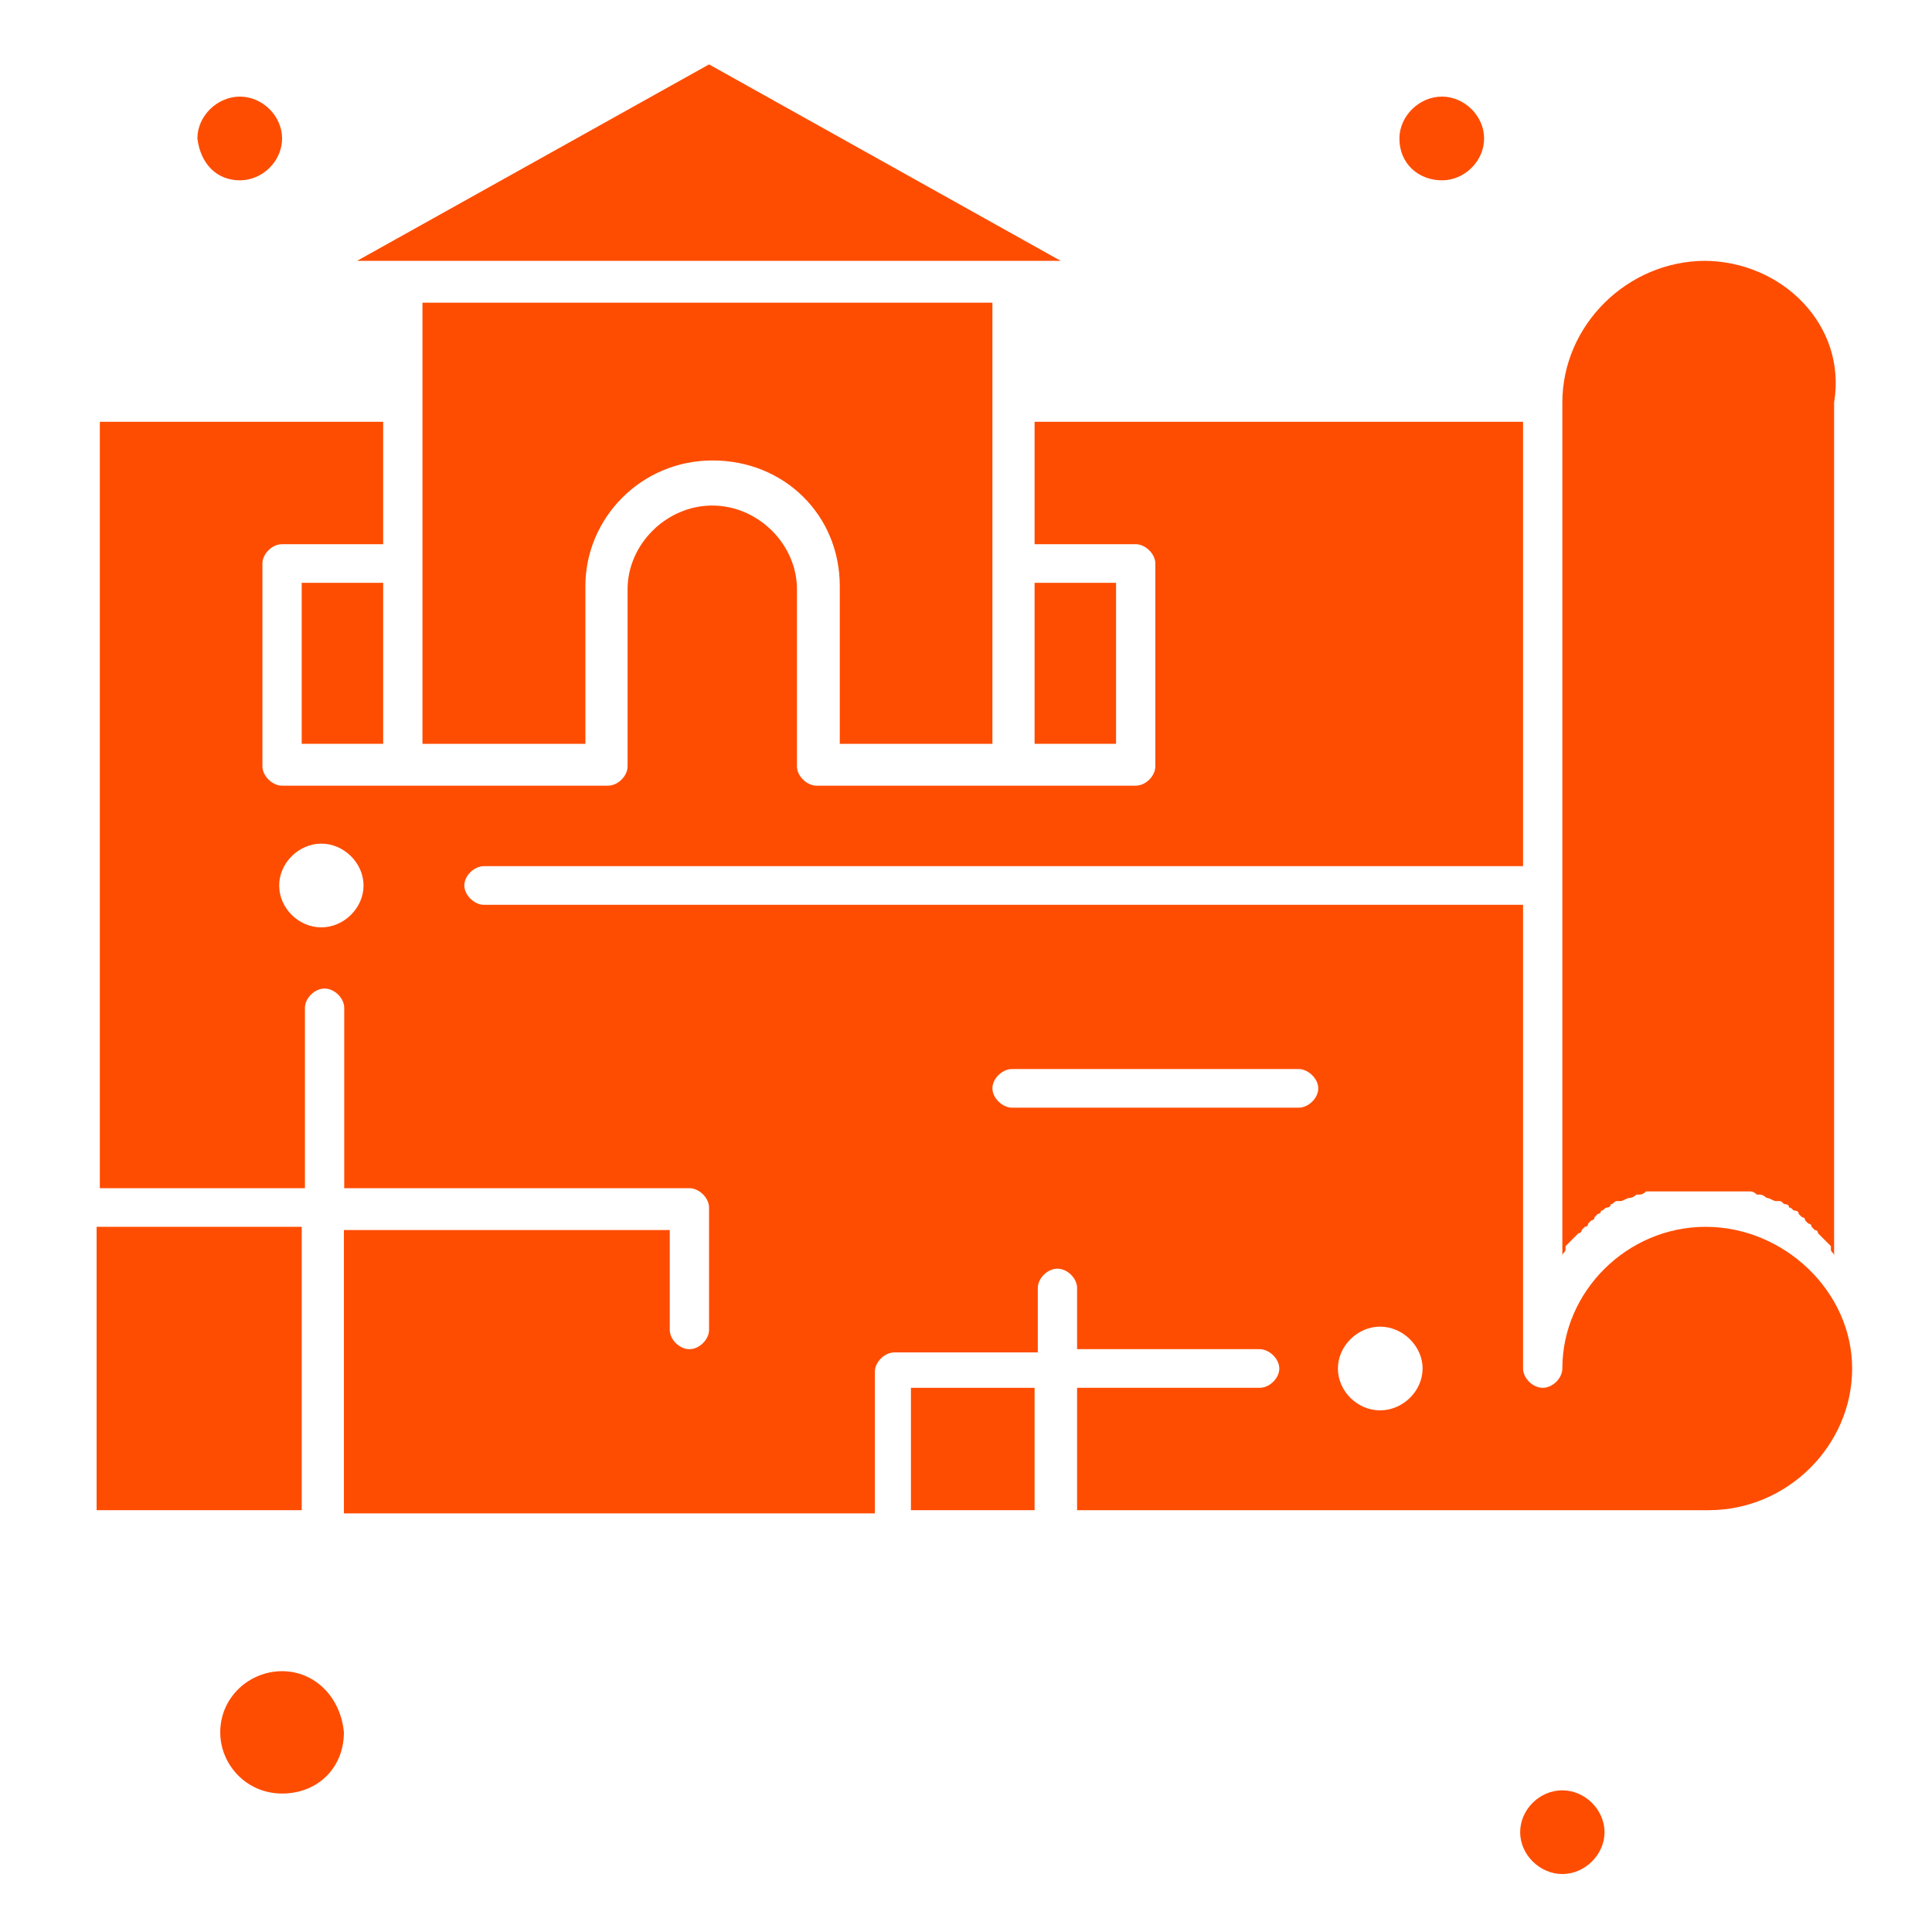
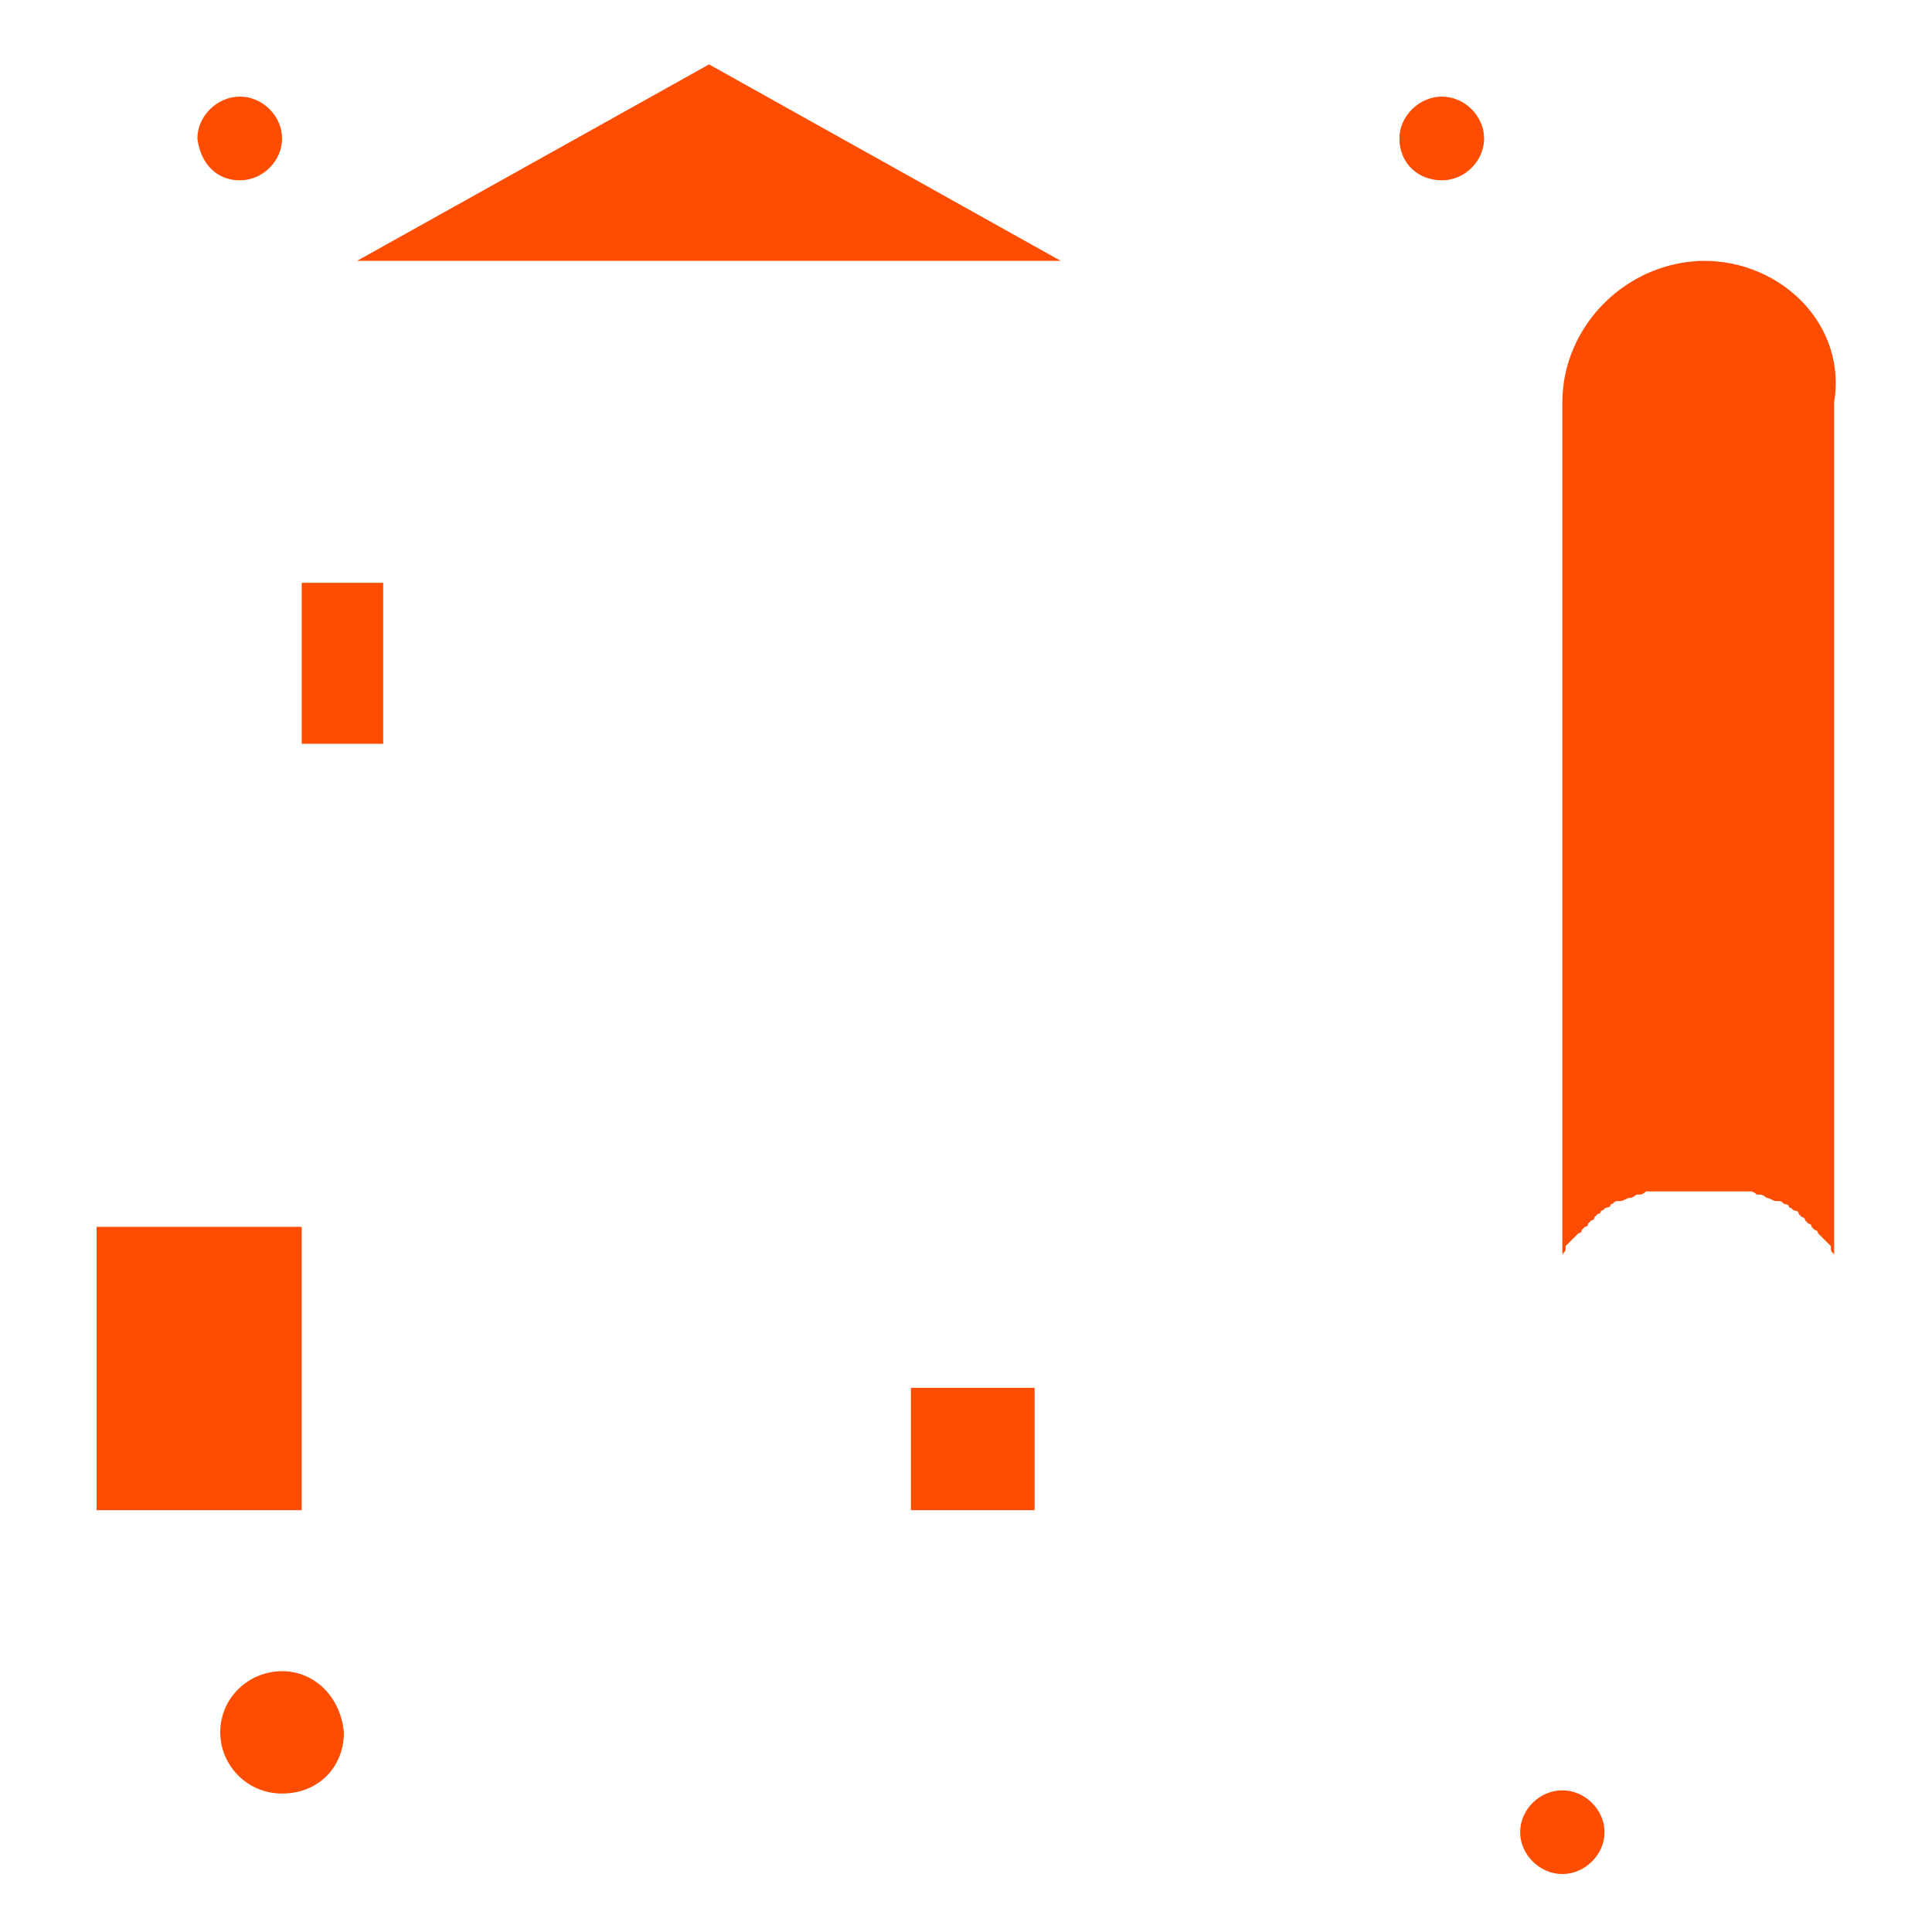
<svg xmlns="http://www.w3.org/2000/svg" width="60" height="60" viewBox="0 0 60 60" fill="none">
-   <path d="M34.66 18.1H32.13V23.1H34.66V18.1Z" fill="#FE4D01" />
-   <path d="M30.82 23.1V9.4H13.12V23.1H18.18V18.2C18.18 16.1 19.9 14.3 22.13 14.3C24.36 14.3 26.08 16 26.08 18.2V23.1H30.83H30.82Z" fill="#FE4D01" />
  <path d="M32.13 43.1H28.29V46.9H32.13V43.1Z" fill="#FE4D01" />
  <path d="M48.52 55.6C47.81 55.6 47.21 56.2 47.21 56.9C47.21 57.6 47.82 58.2 48.52 58.2C49.22 58.2 49.83 57.6 49.83 56.9C49.83 56.2 49.22 55.6 48.52 55.6Z" fill="#FE4D01" />
  <path d="M32.94 8.1L22.02 2L11.09 8.1H32.94Z" fill="#FE4D01" />
  <path d="M44.78 5.6C45.49 5.6 46.09 5 46.09 4.3C46.09 3.6 45.48 3 44.78 3C44.08 3 43.46 3.6 43.46 4.3C43.46 5.1 44.07 5.6 44.78 5.6Z" fill="#FE4D01" />
  <path d="M7.45 5.6C8.16 5.6 8.76 5 8.76 4.3C8.76 3.6 8.15 3 7.45 3C6.75 3 6.13 3.6 6.13 4.3C6.23 5.1 6.74 5.6 7.45 5.6Z" fill="#FE4D01" />
  <path d="M8.76 51.9C7.75 51.9 6.84 52.7 6.84 53.8C6.84 54.8 7.65 55.7 8.76 55.7C9.87 55.7 10.68 54.9 10.68 53.8C10.58 52.7 9.77 51.9 8.76 51.9Z" fill="#FE4D01" />
  <path d="M9.37 38.1H3V46.9H9.37V38.1Z" fill="#FE4D01" />
  <path d="M11.9 18.1H9.37V23.1H11.9V18.1Z" fill="#FE4D01" />
-   <path d="M52.97 38.1C50.54 38.1 48.52 40.1 48.52 42.5C48.52 42.8 48.22 43.1 47.91 43.1C47.6 43.1 47.3 42.8 47.3 42.5V28.1H15.03C14.73 28.1 14.42 27.8 14.42 27.5C14.42 27.2 14.72 26.9 15.03 26.9H47.3V13.1H32.13V16.9H35.27C35.57 16.9 35.88 17.2 35.88 17.5V23.8C35.88 24.1 35.58 24.4 35.27 24.4H25.36C25.06 24.4 24.75 24.1 24.75 23.8V18.3C24.75 16.9 23.54 15.7 22.12 15.7C20.7 15.7 19.49 16.9 19.49 18.3V23.8C19.49 24.1 19.19 24.4 18.88 24.4H8.76C8.46 24.4 8.15 24.1 8.15 23.8V17.5C8.15 17.2 8.45 16.9 8.76 16.9H11.9V13.1H3.1V36.9H9.47V31.3C9.47 31 9.77 30.7 10.08 30.7C10.39 30.7 10.69 31 10.69 31.3V36.9H21.41C21.71 36.9 22.02 37.2 22.02 37.5V41.3C22.02 41.6 21.72 41.9 21.41 41.9C21.1 41.9 20.8 41.6 20.8 41.3V38.2H10.68V47H27.17V42.6C27.17 42.3 27.47 42 27.78 42H32.23V40C32.23 39.7 32.53 39.4 32.84 39.4C33.15 39.4 33.45 39.7 33.45 40V41.9H39.12C39.42 41.9 39.73 42.2 39.73 42.5C39.73 42.8 39.43 43.1 39.12 43.1H33.45V46.9H53.07C55.5 46.9 57.52 44.9 57.52 42.5C57.52 40.1 55.4 38.1 52.97 38.1ZM9.98 28.8C9.27 28.8 8.67 28.2 8.67 27.5C8.67 26.8 9.28 26.2 9.98 26.2C10.68 26.2 11.29 26.8 11.29 27.5C11.29 28.2 10.68 28.8 9.98 28.8ZM40.33 34.4H31.43C31.13 34.4 30.82 34.1 30.82 33.8C30.82 33.5 31.12 33.2 31.43 33.2H40.33C40.63 33.2 40.94 33.5 40.94 33.8C40.94 34.1 40.64 34.4 40.33 34.4ZM42.86 43.8C42.15 43.8 41.55 43.2 41.55 42.5C41.55 41.8 42.16 41.2 42.86 41.2C43.56 41.2 44.18 41.8 44.18 42.5C44.18 43.2 43.57 43.8 42.86 43.8Z" fill="#FE4D01" />
  <path d="M52.97 8.1C50.54 8.1 48.52 10.1 48.52 12.5V39C48.52 38.9 48.62 38.9 48.62 38.8V38.7C48.687 38.633 48.753 38.567 48.82 38.5C48.887 38.433 48.953 38.367 49.02 38.3C49.02 38.3 49.12 38.3 49.12 38.2L49.22 38.1C49.22 38.1 49.32 38.1 49.32 38L49.42 37.9C49.42 37.9 49.52 37.9 49.52 37.8L49.62 37.7C49.62 37.7 49.72 37.7 49.72 37.6C49.82 37.6 49.82 37.5 49.92 37.5C49.92 37.5 50.02 37.5 50.02 37.4C50.12 37.4 50.12 37.3 50.22 37.3H50.32C50.42 37.3 50.52 37.2 50.62 37.2C50.72 37.2 50.82 37.1 50.82 37.1H50.92C50.987 37.1 51.053 37.067 51.12 37H54.36C54.427 37 54.493 37.033 54.56 37.1H54.66C54.76 37.1 54.86 37.2 54.86 37.2C54.96 37.2 55.06 37.3 55.16 37.3H55.26C55.36 37.3 55.36 37.4 55.46 37.4C55.46 37.4 55.56 37.4 55.56 37.5C55.66 37.5 55.66 37.6 55.76 37.6C55.76 37.6 55.86 37.6 55.86 37.7L55.96 37.8C55.96 37.8 56.06 37.8 56.06 37.9L56.16 38C56.16 38 56.26 38 56.26 38.1L56.36 38.2C56.36 38.2 56.46 38.2 56.46 38.3C56.527 38.367 56.593 38.433 56.66 38.5C56.727 38.567 56.793 38.633 56.86 38.7V38.8C56.86 38.9 56.96 38.9 56.96 39V12.5C57.36 10.1 55.34 8.1 52.91 8.1H52.97Z" fill="#FE4D01" />
</svg>